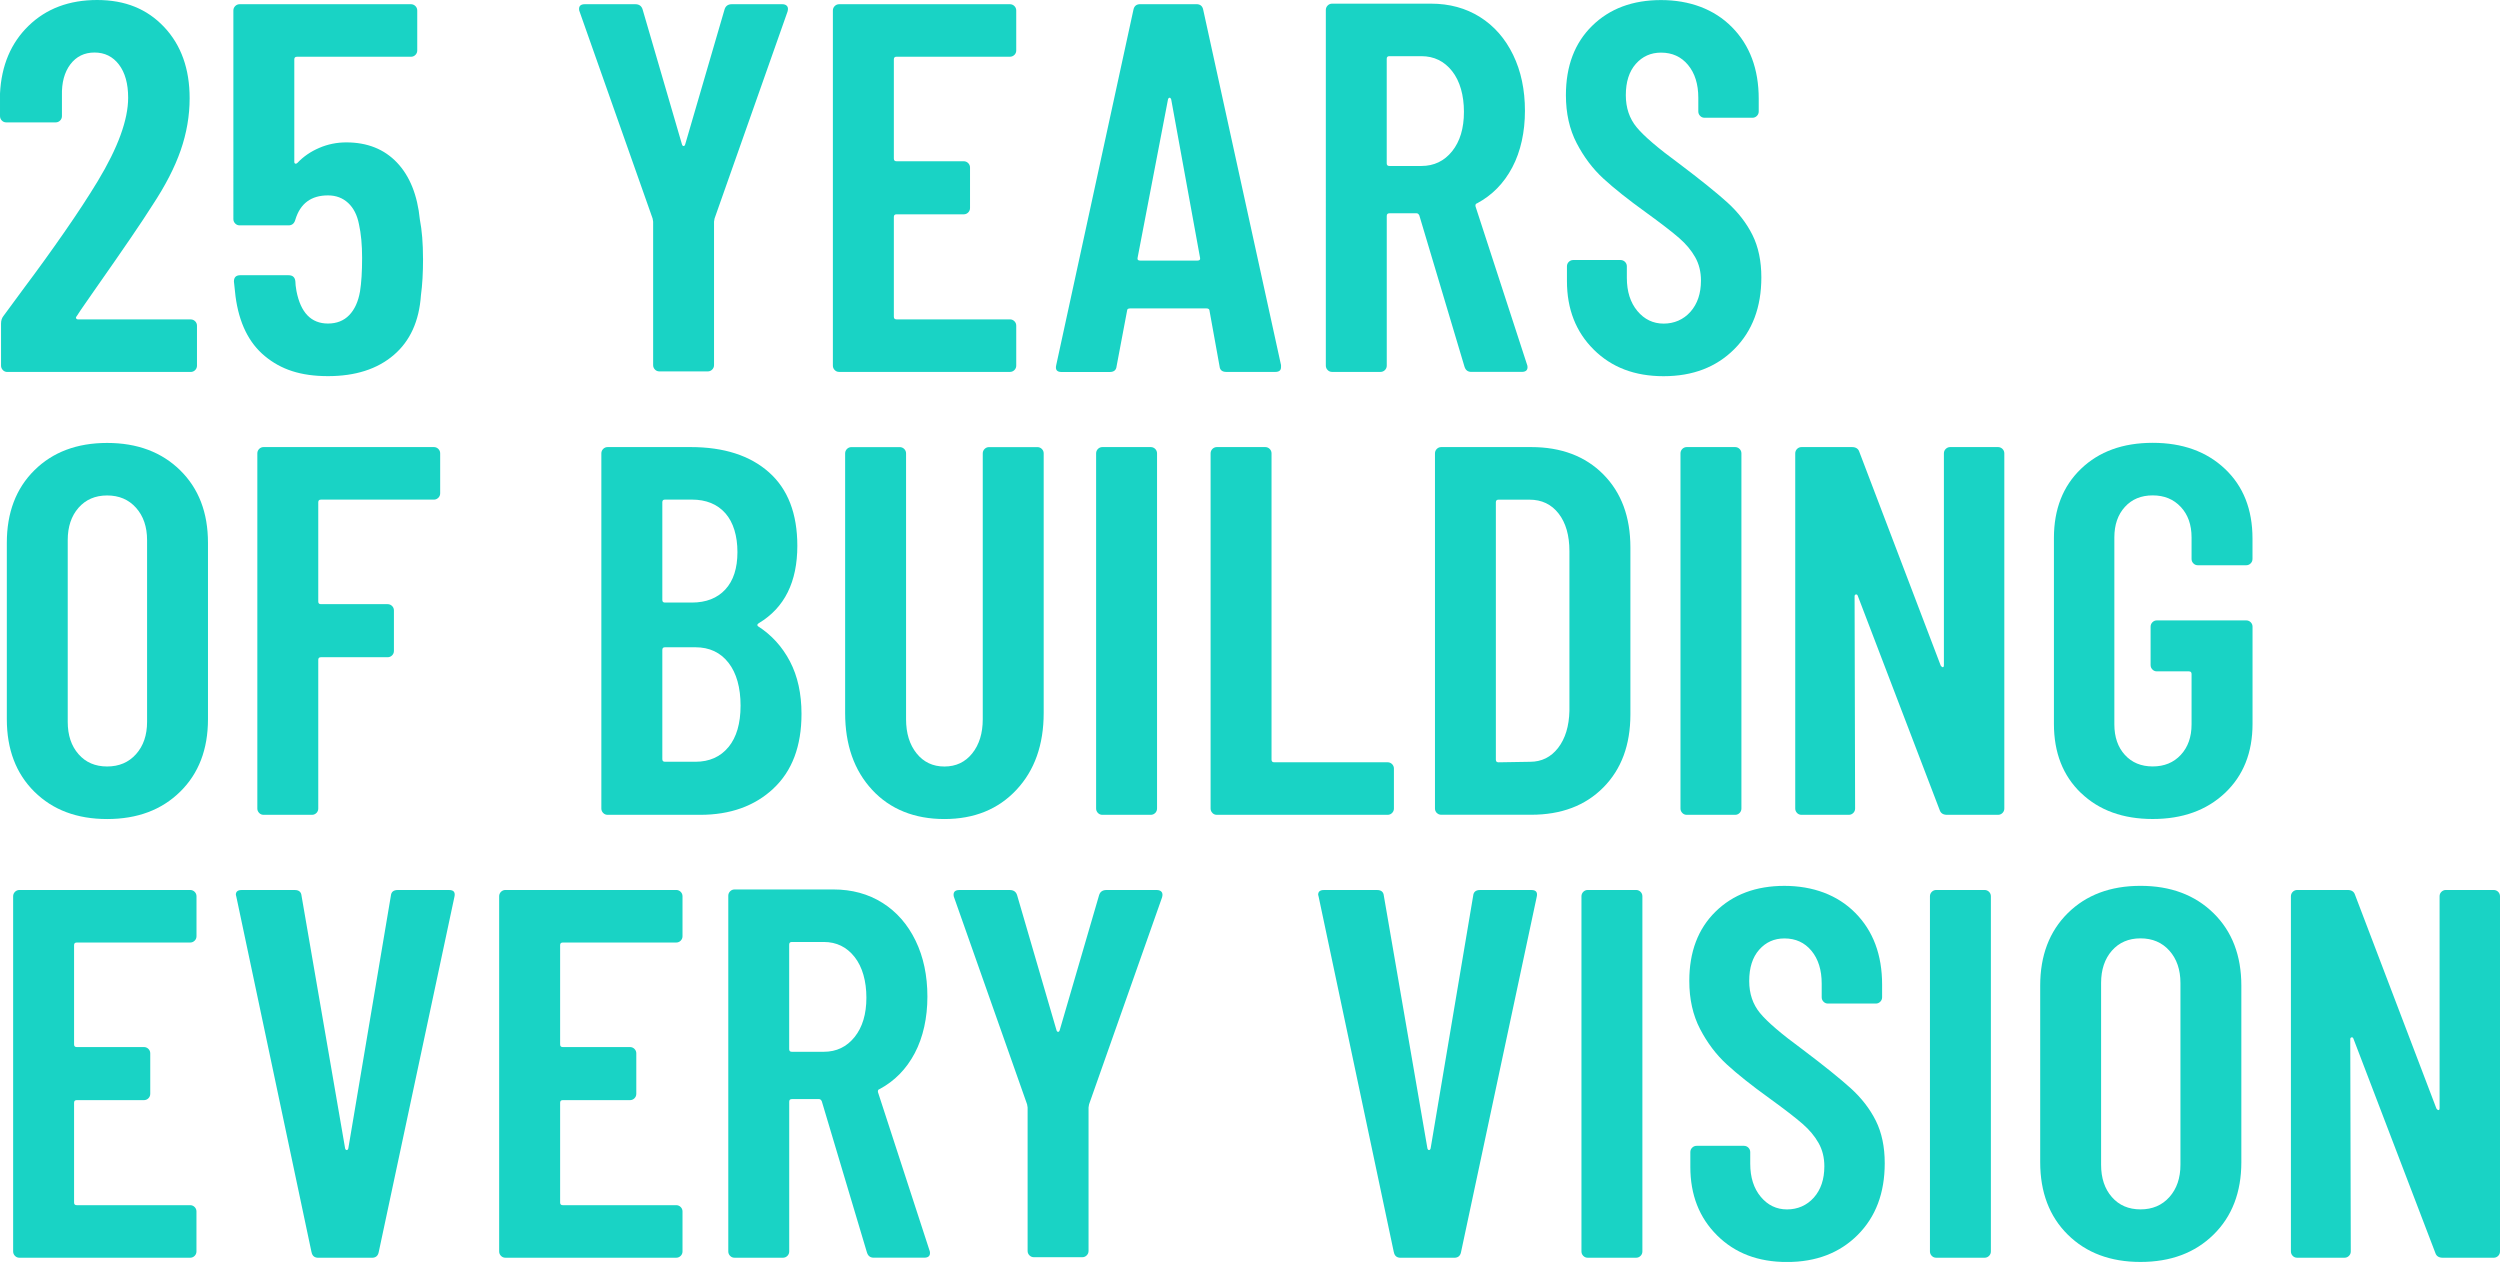
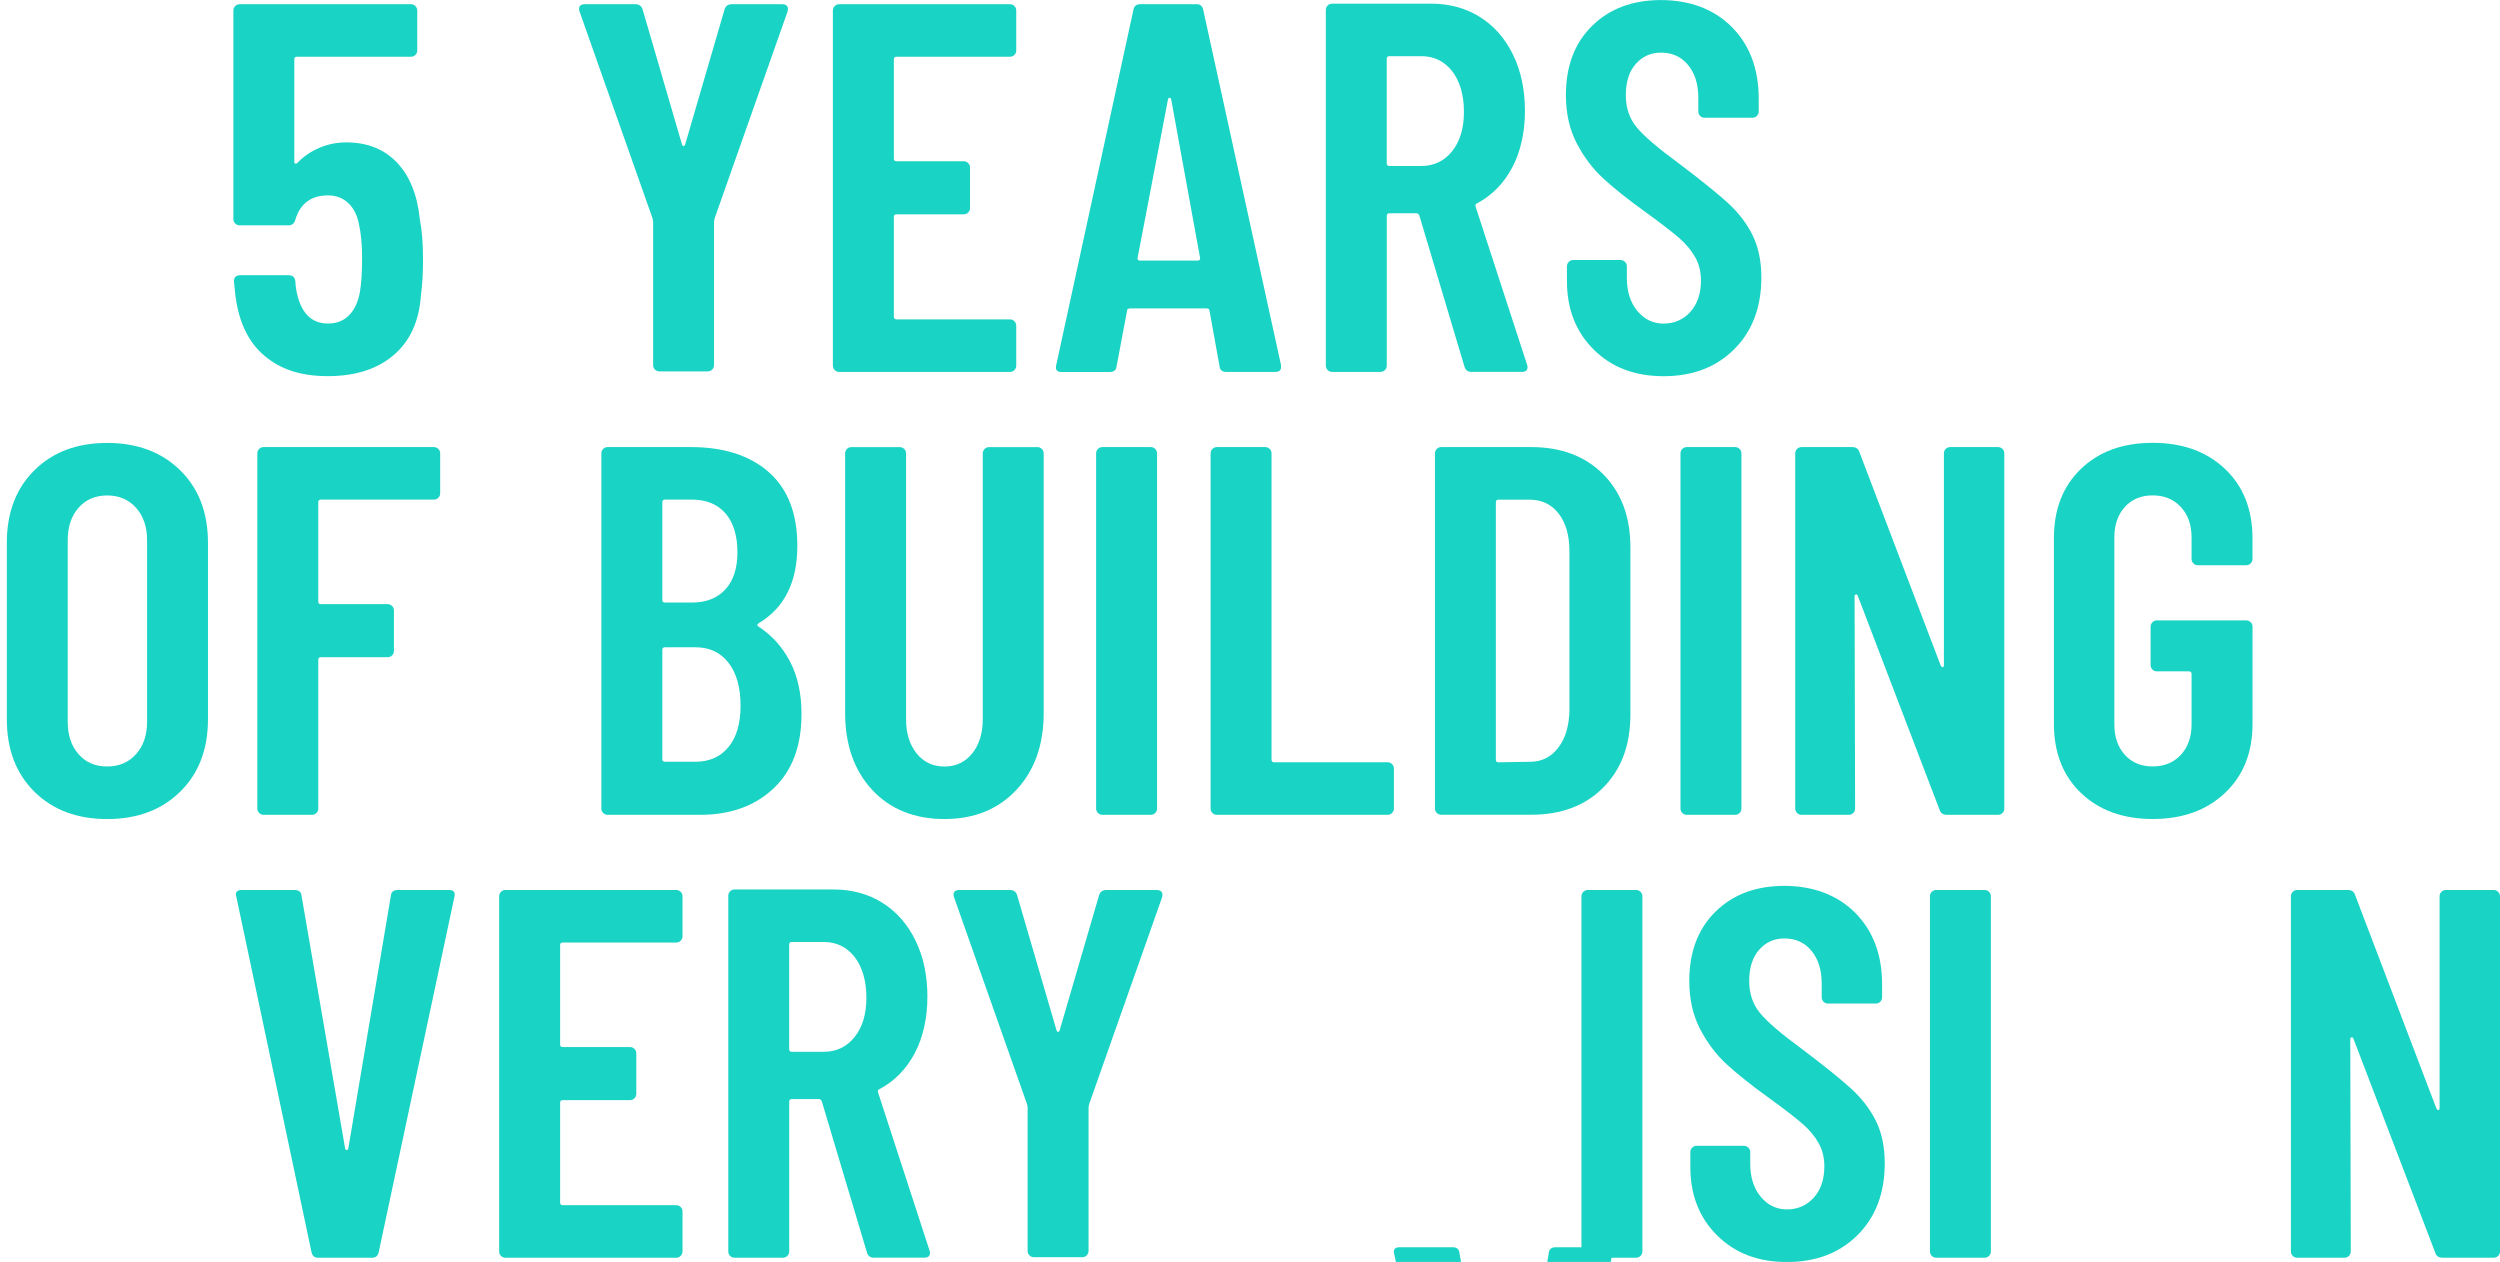
<svg xmlns="http://www.w3.org/2000/svg" id="Layer_2" viewBox="0 0 677.35 341.91">
  <defs>
    <style>.cls-1{fill:#19d3c5;}</style>
  </defs>
  <g id="Layer_2-2">
-     <path class="cls-1" d="M.78,100.27c-.33-.33-.5-.73-.5-1.21v-11.39c0-.85.24-1.57.71-2.13l5.55-7.54c3.7-4.93,7.33-9.96,10.89-15.09,3.56-5.12,6.57-9.73,9.04-13.81,5.5-9.11,8.25-16.65,8.25-22.63,0-3.79-.83-6.78-2.49-8.97-1.66-2.18-3.87-3.27-6.62-3.27s-4.93,1.07-6.55,3.2c-1.61,2.14-2.37,4.96-2.28,8.47v5.55c0,.48-.17.88-.5,1.21s-.74.5-1.21.5H1.71c-.48,0-.88-.16-1.21-.5-.33-.33-.5-.73-.5-1.21v-6.12c.38-7.59,2.96-13.71,7.76-18.36C12.55,2.33,18.74,0,26.33,0s13.54,2.44,18.15,7.33c4.6,4.89,6.9,11.32,6.9,19.29,0,4.75-.81,9.44-2.42,14.09-1.61,4.65-4.18,9.63-7.69,14.94-2.75,4.37-7.83,11.81-15.23,22.35-1.05,1.52-2.02,2.92-2.92,4.2-.9,1.28-1.69,2.44-2.35,3.49-.19.19-.24.38-.14.57.09.19.29.28.57.28h30.46c.47,0,.88.17,1.21.5.33.33.5.74.5,1.21v10.82c0,.48-.17.88-.5,1.21-.33.33-.74.5-1.21.5H1.99c-.48,0-.88-.16-1.21-.5Z" />
    <path class="cls-1" d="M114.62,70.03c0,3.89-.19,7.21-.57,9.96-.48,7.02-2.94,12.43-7.4,16.23-4.46,3.8-10.39,5.69-17.79,5.69s-12.72-1.8-17.08-5.41c-4.37-3.6-7.02-9.01-7.97-16.23l-.43-3.99c0-1.14.57-1.71,1.71-1.71h13.09c1.14,0,1.75.57,1.85,1.71,0,.57.09,1.42.29,2.56,1.14,5.88,3.99,8.82,8.54,8.82,2.37,0,4.29-.76,5.76-2.28,1.47-1.52,2.44-3.65,2.92-6.4.38-2.37.57-5.41.57-9.11,0-3.51-.28-6.55-.85-9.11-.48-2.47-1.45-4.39-2.92-5.76-1.47-1.37-3.3-2.06-5.48-2.06-4.55,0-7.5,2.18-8.83,6.55-.28,1.05-.9,1.57-1.85,1.57h-13.24c-.48,0-.88-.16-1.21-.5-.33-.33-.5-.73-.5-1.21V2.85c0-.47.17-.88.5-1.21.33-.33.73-.5,1.21-.5h46.4c.47,0,.88.17,1.21.5.33.33.5.74.5,1.21v10.82c0,.48-.17.88-.5,1.21s-.74.5-1.21.5h-30.89c-.48,0-.71.24-.71.71v27.75c0,.28.09.45.28.5.19.05.38-.02.57-.21,1.61-1.71,3.58-3.06,5.91-4.06,2.32-1,4.77-1.49,7.33-1.49,5.69,0,10.27,1.83,13.74,5.48,3.46,3.65,5.53,8.8,6.19,15.44.57,2.94.85,6.45.85,10.53Z" />
    <path class="cls-1" d="M177.46,100.13c-.33-.33-.5-.73-.5-1.21v-38.86l-.14-.85L157.03,3.13c-.09-.19-.14-.43-.14-.71,0-.85.52-1.28,1.57-1.28h13.66c1.04,0,1.71.48,1.99,1.42l10.67,36.58c.09.28.24.43.43.43s.33-.14.43-.43l10.67-36.58c.28-.95.95-1.42,1.99-1.42h13.66c.57,0,1,.17,1.28.5.28.33.33.83.14,1.49l-19.78,56.08-.14.85v38.86c0,.48-.17.88-.5,1.21-.33.33-.74.5-1.21.5h-13.09c-.48,0-.88-.17-1.21-.5Z" />
    <path class="cls-1" d="M274.84,14.87c-.33.33-.74.5-1.21.5h-30.74c-.48,0-.71.24-.71.71v26.9c0,.48.24.71.71.71h18.22c.47,0,.88.17,1.21.5.33.33.5.74.5,1.21v10.96c0,.48-.17.88-.5,1.21-.33.33-.74.5-1.21.5h-18.22c-.48,0-.71.24-.71.71v27.04c0,.48.24.71.71.71h30.74c.47,0,.88.17,1.21.5.33.33.5.74.5,1.21v10.82c0,.48-.17.88-.5,1.21-.33.33-.74.5-1.21.5h-46.26c-.48,0-.88-.16-1.21-.5-.33-.33-.5-.73-.5-1.21V2.85c0-.47.17-.88.5-1.21.33-.33.73-.5,1.21-.5h46.26c.47,0,.88.17,1.21.5.33.33.5.74.5,1.21v10.82c0,.48-.17.88-.5,1.21Z" />
    <path class="cls-1" d="M330.42,99.21l-2.7-14.94c0-.47-.28-.71-.85-.71h-20.64c-.57,0-.85.19-.85.57l-2.85,15.09c-.1,1.04-.71,1.57-1.85,1.57h-13.09c-1.23,0-1.71-.62-1.42-1.85L307.08,2.7c.19-1.04.8-1.57,1.85-1.57h15.23c1.04,0,1.66.52,1.85,1.57l21.07,96.22v.57c0,.85-.52,1.28-1.57,1.28h-13.24c-1.14,0-1.76-.52-1.85-1.57ZM308.93,70.6h15.51c.57,0,.8-.24.71-.71l-7.83-42.98c-.1-.28-.24-.43-.43-.43s-.33.14-.43.43l-8.25,42.98c-.1.48.14.71.71.71Z" />
    <path class="cls-1" d="M396.79,99.35l-12.24-40.99c-.19-.38-.43-.57-.71-.57h-7.4c-.48,0-.71.24-.71.71v40.56c0,.48-.17.88-.5,1.21-.33.33-.74.5-1.21.5h-13.09c-.48,0-.88-.16-1.21-.5-.33-.33-.5-.73-.5-1.21V2.7c0-.47.17-.88.5-1.21.33-.33.73-.5,1.21-.5h26.76c5.03,0,9.46,1.21,13.31,3.63,3.84,2.42,6.83,5.84,8.97,10.25,2.14,4.41,3.2,9.47,3.2,15.16s-1.14,10.98-3.42,15.3c-2.28,4.32-5.46,7.57-9.54,9.75-.38.1-.52.38-.43.85l13.95,42.84c.09.19.14.43.14.71,0,.85-.52,1.28-1.57,1.28h-13.66c-.95,0-1.57-.47-1.85-1.42ZM375.72,15.94v28.32c0,.48.24.71.71.71h8.68c3.42,0,6.19-1.33,8.33-3.99,2.13-2.66,3.2-6.21,3.2-10.67s-1.07-8.33-3.2-11.03c-2.13-2.7-4.91-4.06-8.33-4.06h-8.68c-.48,0-.71.24-.71.71Z" />
    <path class="cls-1" d="M431.81,94.72c-4.84-4.79-7.26-10.98-7.26-18.57v-3.99c0-.47.16-.88.5-1.21.33-.33.73-.5,1.21-.5h12.81c.47,0,.88.17,1.21.5.33.33.5.74.5,1.21v3.13c0,3.7.95,6.69,2.85,8.97,1.9,2.28,4.27,3.42,7.12,3.42s5.36-1.07,7.26-3.2c1.9-2.14,2.85-4.96,2.85-8.47,0-2.37-.52-4.48-1.57-6.33-1.04-1.85-2.49-3.58-4.34-5.19-1.85-1.61-4.86-3.94-9.04-6.97-4.75-3.42-8.56-6.45-11.46-9.11-2.9-2.66-5.31-5.86-7.26-9.61-1.95-3.75-2.92-8.09-2.92-13.02,0-7.88,2.37-14.14,7.12-18.79,4.74-4.65,10.96-6.97,18.65-6.97s14.38,2.44,19.21,7.33c4.84,4.89,7.26,11.36,7.26,19.43v3.42c0,.48-.17.88-.5,1.21-.33.33-.74.5-1.21.5h-12.95c-.48,0-.88-.16-1.21-.5-.33-.33-.5-.73-.5-1.21v-3.7c0-3.7-.93-6.67-2.78-8.9-1.85-2.23-4.29-3.34-7.33-3.34-2.75,0-5.03,1.02-6.83,3.06-1.8,2.04-2.7,4.86-2.7,8.47,0,3.42.97,6.31,2.92,8.68,1.94,2.37,5.76,5.65,11.46,9.82,5.79,4.37,10.15,7.88,13.09,10.53,2.94,2.66,5.22,5.6,6.83,8.82,1.61,3.23,2.42,7.07,2.42,11.53,0,8.07-2.44,14.54-7.33,19.43-4.89,4.89-11.27,7.33-19.14,7.33s-14.09-2.4-18.93-7.19Z" />
    <path class="cls-1" d="M9.32,214.51c-4.98-4.93-7.47-11.48-7.47-19.64v-47.82c0-8.16,2.49-14.71,7.47-19.64,4.98-4.93,11.55-7.4,19.71-7.4s14.75,2.47,19.78,7.4c5.03,4.94,7.54,11.48,7.54,19.64v47.82c0,8.16-2.52,14.71-7.54,19.64-5.03,4.94-11.62,7.4-19.78,7.4s-14.73-2.47-19.71-7.4ZM36.86,204.33c1.99-2.23,2.99-5.15,2.99-8.75v-49.25c0-3.6-1-6.52-2.99-8.75-1.99-2.23-4.6-3.34-7.83-3.34s-5.81,1.12-7.76,3.34c-1.95,2.23-2.92,5.15-2.92,8.75v49.25c0,3.61.97,6.53,2.92,8.75,1.94,2.23,4.53,3.34,7.76,3.34s5.84-1.11,7.83-3.34Z" />
    <path class="cls-1" d="M118.75,134.87c-.33.33-.74.5-1.21.5h-30.6c-.48,0-.71.24-.71.71v26.9c0,.48.24.71.71.71h18.08c.47,0,.88.17,1.21.5.33.33.5.74.5,1.21v10.96c0,.48-.17.88-.5,1.21-.33.33-.74.5-1.21.5h-18.08c-.48,0-.71.24-.71.71v40.28c0,.48-.17.88-.5,1.21-.33.33-.74.5-1.21.5h-13.09c-.48,0-.88-.16-1.21-.5-.33-.33-.5-.73-.5-1.21v-96.22c0-.47.17-.88.5-1.21.33-.33.73-.5,1.21-.5h46.12c.47,0,.88.17,1.21.5.33.33.5.74.5,1.21v10.82c0,.48-.17.88-.5,1.21Z" />
    <path class="cls-1" d="M209.55,213.65c-5.08,4.75-11.7,7.12-19.86,7.12h-25.05c-.48,0-.88-.16-1.21-.5-.33-.33-.5-.73-.5-1.21v-96.22c0-.47.17-.88.5-1.21.33-.33.73-.5,1.21-.5h22.49c9.01,0,16.08,2.28,21.21,6.83s7.69,11.2,7.69,19.93c0,9.77-3.46,16.75-10.39,20.92-.48.28-.57.57-.29.85,3.7,2.37,6.59,5.55,8.68,9.54,2.09,3.99,3.13,8.73,3.13,14.23,0,8.73-2.54,15.47-7.61,20.21ZM179.45,136.08v26.47c0,.48.24.71.71.71h7.26c3.89,0,6.93-1.19,9.11-3.56,2.18-2.37,3.27-5.74,3.27-10.11s-1.09-8.06-3.27-10.53c-2.18-2.47-5.22-3.7-9.11-3.7h-7.26c-.48,0-.71.24-.71.71ZM197.38,202.41c2.18-2.66,3.27-6.4,3.27-11.24s-1.09-8.8-3.27-11.6c-2.18-2.8-5.17-4.2-8.97-4.2h-8.25c-.48,0-.71.24-.71.71v29.6c0,.48.24.71.71.71h8.25c3.79,0,6.78-1.33,8.97-3.99Z" />
    <path class="cls-1" d="M236.31,214.01c-4.89-5.27-7.33-12.22-7.33-20.85v-70.31c0-.47.17-.88.5-1.21s.73-.5,1.21-.5h13.09c.47,0,.88.17,1.21.5.33.33.5.74.5,1.21v72.02c0,3.8.95,6.88,2.85,9.25,1.9,2.37,4.41,3.56,7.54,3.56s5.64-1.19,7.54-3.56c1.9-2.37,2.85-5.46,2.85-9.25v-72.02c0-.47.17-.88.5-1.21.33-.33.73-.5,1.21-.5h13.09c.47,0,.88.17,1.21.5.33.33.5.74.5,1.21v70.31c0,8.64-2.47,15.59-7.4,20.85-4.93,5.27-11.44,7.9-19.5,7.9s-14.68-2.63-19.57-7.9Z" />
    <path class="cls-1" d="M297.48,220.27c-.33-.33-.5-.73-.5-1.21v-96.22c0-.47.17-.88.5-1.21.33-.33.73-.5,1.21-.5h13.09c.47,0,.88.17,1.21.5.33.33.5.74.5,1.21v96.22c0,.48-.17.88-.5,1.21-.33.33-.74.5-1.21.5h-13.09c-.48,0-.88-.16-1.21-.5Z" />
    <path class="cls-1" d="M328.5,220.27c-.33-.33-.5-.73-.5-1.21v-96.22c0-.47.17-.88.5-1.21.33-.33.73-.5,1.21-.5h13.09c.47,0,.88.17,1.21.5.33.33.5.74.5,1.21v82.98c0,.48.24.71.71.71h30.74c.47,0,.88.17,1.21.5.33.33.5.74.5,1.21v10.82c0,.48-.17.88-.5,1.21-.33.33-.74.5-1.21.5h-46.26c-.48,0-.88-.16-1.21-.5Z" />
    <path class="cls-1" d="M389.29,220.27c-.33-.33-.5-.73-.5-1.21v-96.22c0-.47.17-.88.5-1.21.33-.33.73-.5,1.21-.5h24.34c8.16,0,14.68,2.47,19.57,7.4,4.89,4.94,7.33,11.53,7.33,19.78v45.26c0,8.26-2.44,14.85-7.33,19.78-4.89,4.94-11.41,7.4-19.57,7.4h-24.34c-.48,0-.88-.16-1.21-.5ZM406.01,206.54l8.54-.14c3.13,0,5.67-1.26,7.61-3.77,1.94-2.51,2.96-5.86,3.06-10.03v-43.27c0-4.27-.97-7.66-2.92-10.18-1.95-2.51-4.58-3.77-7.9-3.77h-8.4c-.48,0-.71.24-.71.71v69.74c0,.48.24.71.71.71Z" />
    <path class="cls-1" d="M455.81,220.27c-.33-.33-.5-.73-.5-1.21v-96.22c0-.47.17-.88.5-1.21.33-.33.73-.5,1.21-.5h13.09c.47,0,.88.17,1.21.5.33.33.5.74.5,1.21v96.22c0,.48-.17.88-.5,1.21-.33.33-.74.5-1.21.5h-13.09c-.48,0-.88-.16-1.21-.5Z" />
    <path class="cls-1" d="M486.9,220.27c-.33-.33-.5-.73-.5-1.21v-96.22c0-.47.17-.88.5-1.21.33-.33.73-.5,1.21-.5h13.66c1.04,0,1.71.43,1.99,1.28l22.06,57.93c.19.28.38.43.57.43s.29-.19.29-.57v-57.36c0-.47.16-.88.5-1.21s.73-.5,1.21-.5h12.95c.47,0,.88.17,1.21.5.33.33.5.74.5,1.21v96.22c0,.48-.17.88-.5,1.21-.33.33-.74.5-1.21.5h-13.81c-1.04,0-1.71-.43-1.99-1.28l-22.2-58.07c-.1-.28-.26-.4-.5-.36-.24.05-.36.21-.36.5l.14,57.5c0,.48-.17.88-.5,1.21-.33.33-.74.5-1.21.5h-12.81c-.48,0-.88-.16-1.21-.5Z" />
    <path class="cls-1" d="M563.82,214.86c-4.89-4.7-7.33-10.94-7.33-18.72v-50.39c0-7.78,2.44-14.02,7.33-18.72,4.89-4.7,11.36-7.05,19.43-7.05s14.59,2.35,19.57,7.05c4.98,4.7,7.47,10.98,7.47,18.86v5.55c0,.48-.17.88-.5,1.21s-.74.5-1.21.5h-13.09c-.48,0-.88-.16-1.21-.5-.33-.33-.5-.73-.5-1.21v-5.84c0-3.42-.97-6.17-2.92-8.25-1.95-2.09-4.48-3.13-7.61-3.13s-5.65,1.04-7.54,3.13c-1.9,2.09-2.85,4.84-2.85,8.25v50.67c0,3.42.95,6.17,2.85,8.26,1.9,2.09,4.41,3.13,7.54,3.13s5.67-1.04,7.61-3.13c1.94-2.09,2.92-4.84,2.92-8.26v-13.66c0-.47-.24-.71-.71-.71h-8.68c-.48,0-.88-.16-1.21-.5-.33-.33-.5-.73-.5-1.21v-10.39c0-.47.17-.88.5-1.21.33-.33.73-.5,1.21-.5h24.2c.47,0,.88.17,1.21.5.33.33.5.74.5,1.21v26.33c0,7.78-2.49,14.02-7.47,18.72s-11.51,7.05-19.57,7.05-14.54-2.35-19.43-7.05Z" />
-     <path class="cls-1" d="M52.73,254.87c-.33.33-.74.5-1.21.5h-30.74c-.48,0-.71.24-.71.71v26.9c0,.48.24.71.71.71h18.22c.47,0,.88.17,1.21.5.33.33.5.74.5,1.21v10.96c0,.48-.17.88-.5,1.21-.33.33-.74.5-1.21.5h-18.22c-.48,0-.71.24-.71.71v27.04c0,.48.24.71.71.71h30.74c.47,0,.88.17,1.21.5.33.33.5.74.5,1.21v10.82c0,.48-.17.88-.5,1.21-.33.33-.74.5-1.21.5H5.27c-.48,0-.88-.16-1.21-.5-.33-.33-.5-.73-.5-1.21v-96.22c0-.47.17-.88.5-1.21.33-.33.73-.5,1.21-.5h46.26c.47,0,.88.17,1.21.5.33.33.5.74.5,1.21v10.82c0,.48-.17.88-.5,1.21Z" />
    <path class="cls-1" d="M84.39,339.21l-20.35-96.22-.14-.57c0-.85.52-1.28,1.57-1.28h14.38c1.14,0,1.75.52,1.85,1.57l11.81,68.46c.09.28.24.43.43.43s.33-.14.43-.43l11.53-68.46c.09-1.04.71-1.57,1.85-1.57h13.95c1.23,0,1.71.62,1.42,1.85l-20.5,96.22c-.19,1.04-.81,1.57-1.85,1.57h-14.52c-1.05,0-1.66-.52-1.85-1.57Z" />
    <path class="cls-1" d="M184.42,254.87c-.33.33-.74.5-1.21.5h-30.74c-.48,0-.71.24-.71.71v26.9c0,.48.24.71.71.71h18.22c.47,0,.88.17,1.21.5.33.33.5.74.5,1.21v10.96c0,.48-.17.88-.5,1.21-.33.33-.74.5-1.21.5h-18.22c-.48,0-.71.24-.71.71v27.04c0,.48.24.71.71.71h30.74c.47,0,.88.17,1.21.5.33.33.5.74.5,1.21v10.82c0,.48-.17.88-.5,1.21-.33.33-.74.5-1.21.5h-46.26c-.48,0-.88-.16-1.21-.5-.33-.33-.5-.73-.5-1.21v-96.22c0-.47.17-.88.5-1.21.33-.33.73-.5,1.21-.5h46.26c.47,0,.88.17,1.21.5.33.33.5.74.5,1.21v10.82c0,.48-.17.88-.5,1.21Z" />
    <path class="cls-1" d="M234.89,339.35l-12.24-40.99c-.19-.38-.43-.57-.71-.57h-7.4c-.48,0-.71.24-.71.71v40.56c0,.48-.17.88-.5,1.21-.33.33-.74.5-1.21.5h-13.09c-.48,0-.88-.16-1.21-.5-.33-.33-.5-.73-.5-1.21v-96.36c0-.47.17-.88.5-1.21.33-.33.73-.5,1.21-.5h26.76c5.03,0,9.46,1.21,13.31,3.63,3.84,2.42,6.83,5.84,8.97,10.25,2.14,4.41,3.2,9.47,3.2,15.16s-1.14,10.98-3.42,15.3c-2.28,4.32-5.46,7.57-9.54,9.75-.38.1-.52.38-.43.85l13.95,42.84c.09.19.14.43.14.71,0,.85-.52,1.28-1.57,1.28h-13.66c-.95,0-1.57-.47-1.85-1.42ZM213.82,255.94v28.32c0,.48.24.71.71.71h8.68c3.42,0,6.19-1.33,8.33-3.99,2.13-2.66,3.2-6.21,3.2-10.67s-1.07-8.33-3.2-11.03c-2.13-2.7-4.91-4.06-8.33-4.06h-8.68c-.48,0-.71.24-.71.71Z" />
    <path class="cls-1" d="M278.92,340.13c-.33-.33-.5-.73-.5-1.21v-38.86l-.14-.85-19.78-56.08c-.09-.19-.14-.43-.14-.71,0-.85.52-1.28,1.57-1.28h13.66c1.04,0,1.71.48,1.99,1.42l10.67,36.58c.09.28.24.43.43.43s.33-.14.43-.43l10.67-36.58c.28-.95.95-1.42,1.99-1.42h13.66c.57,0,1,.17,1.28.5.28.33.33.83.14,1.49l-19.78,56.08-.14.85v38.86c0,.48-.17.88-.5,1.21-.33.33-.74.5-1.21.5h-13.09c-.48,0-.88-.17-1.21-.5Z" />
-     <path class="cls-1" d="M377.63,339.21l-20.35-96.22-.14-.57c0-.85.52-1.28,1.57-1.28h14.38c1.14,0,1.75.52,1.85,1.57l11.81,68.46c.09.28.24.43.43.43s.33-.14.43-.43l11.53-68.46c.09-1.04.71-1.57,1.85-1.57h13.95c1.23,0,1.71.62,1.42,1.85l-20.5,96.22c-.19,1.04-.81,1.57-1.85,1.57h-14.52c-1.05,0-1.66-.52-1.85-1.57Z" />
+     <path class="cls-1" d="M377.63,339.21c0-.85.52-1.28,1.57-1.28h14.38c1.14,0,1.75.52,1.85,1.57l11.81,68.46c.09.28.24.43.43.43s.33-.14.43-.43l11.53-68.46c.09-1.04.71-1.57,1.85-1.57h13.95c1.23,0,1.71.62,1.42,1.85l-20.5,96.22c-.19,1.04-.81,1.57-1.85,1.57h-14.52c-1.05,0-1.66-.52-1.85-1.57Z" />
    <path class="cls-1" d="M428.98,340.27c-.33-.33-.5-.73-.5-1.21v-96.22c0-.47.17-.88.5-1.21.33-.33.73-.5,1.21-.5h13.09c.47,0,.88.17,1.21.5.33.33.5.74.5,1.21v96.22c0,.48-.17.88-.5,1.21-.33.33-.74.5-1.21.5h-13.09c-.48,0-.88-.16-1.21-.5Z" />
    <path class="cls-1" d="M465.24,334.72c-4.84-4.79-7.26-10.98-7.26-18.57v-3.99c0-.47.16-.88.5-1.21.33-.33.73-.5,1.21-.5h12.81c.47,0,.88.17,1.21.5.33.33.5.74.5,1.21v3.13c0,3.7.95,6.69,2.85,8.97,1.9,2.28,4.27,3.42,7.12,3.42s5.36-1.07,7.26-3.2c1.9-2.14,2.85-4.96,2.85-8.47,0-2.37-.52-4.48-1.57-6.33-1.04-1.85-2.49-3.58-4.34-5.19-1.85-1.61-4.86-3.94-9.04-6.97-4.75-3.42-8.56-6.45-11.46-9.11-2.9-2.66-5.31-5.86-7.26-9.61-1.95-3.75-2.92-8.09-2.92-13.02,0-7.88,2.37-14.14,7.12-18.79,4.74-4.65,10.96-6.97,18.65-6.97s14.38,2.44,19.21,7.33c4.84,4.89,7.26,11.36,7.26,19.43v3.42c0,.48-.17.88-.5,1.21-.33.33-.74.5-1.21.5h-12.95c-.48,0-.88-.16-1.21-.5-.33-.33-.5-.73-.5-1.21v-3.7c0-3.7-.93-6.67-2.78-8.9-1.85-2.23-4.29-3.34-7.33-3.34-2.75,0-5.03,1.02-6.83,3.06-1.8,2.04-2.7,4.86-2.7,8.47,0,3.42.97,6.31,2.92,8.68,1.94,2.37,5.76,5.65,11.46,9.82,5.79,4.37,10.15,7.88,13.09,10.53,2.94,2.66,5.22,5.6,6.83,8.82,1.61,3.23,2.42,7.07,2.42,11.53,0,8.07-2.44,14.54-7.33,19.43-4.89,4.89-11.27,7.33-19.14,7.33s-14.09-2.4-18.93-7.19Z" />
    <path class="cls-1" d="M523.4,340.27c-.33-.33-.5-.73-.5-1.21v-96.22c0-.47.17-.88.5-1.21.33-.33.73-.5,1.21-.5h13.09c.47,0,.88.17,1.21.5.33.33.5.74.5,1.21v96.22c0,.48-.17.88-.5,1.21-.33.33-.74.5-1.21.5h-13.09c-.48,0-.88-.16-1.21-.5Z" />
-     <path class="cls-1" d="M560.24,334.51c-4.98-4.93-7.47-11.48-7.47-19.64v-47.82c0-8.16,2.49-14.71,7.47-19.64,4.98-4.93,11.55-7.4,19.71-7.4s14.75,2.47,19.78,7.4c5.03,4.94,7.54,11.48,7.54,19.64v47.82c0,8.16-2.52,14.71-7.54,19.64-5.03,4.94-11.62,7.4-19.78,7.4s-14.73-2.47-19.71-7.4ZM587.78,324.33c1.99-2.23,2.99-5.15,2.99-8.75v-49.25c0-3.6-1-6.52-2.99-8.75-1.99-2.23-4.6-3.34-7.83-3.34s-5.81,1.12-7.76,3.34c-1.95,2.23-2.92,5.15-2.92,8.75v49.25c0,3.61.97,6.53,2.92,8.75,1.94,2.23,4.53,3.34,7.76,3.34s5.84-1.11,7.83-3.34Z" />
    <path class="cls-1" d="M621.2,340.27c-.33-.33-.5-.73-.5-1.21v-96.22c0-.47.17-.88.5-1.21.33-.33.73-.5,1.21-.5h13.66c1.04,0,1.71.43,1.99,1.28l22.06,57.93c.19.28.38.43.57.43s.29-.19.29-.57v-57.36c0-.47.16-.88.5-1.21s.73-.5,1.21-.5h12.95c.47,0,.88.17,1.21.5.33.33.5.74.5,1.21v96.22c0,.48-.17.88-.5,1.21-.33.33-.74.5-1.21.5h-13.81c-1.04,0-1.71-.43-1.99-1.28l-22.2-58.07c-.1-.28-.26-.4-.5-.36-.24.05-.36.21-.36.5l.14,57.5c0,.48-.17.88-.5,1.21-.33.33-.74.5-1.21.5h-12.81c-.48,0-.88-.16-1.21-.5Z" />
  </g>
</svg>